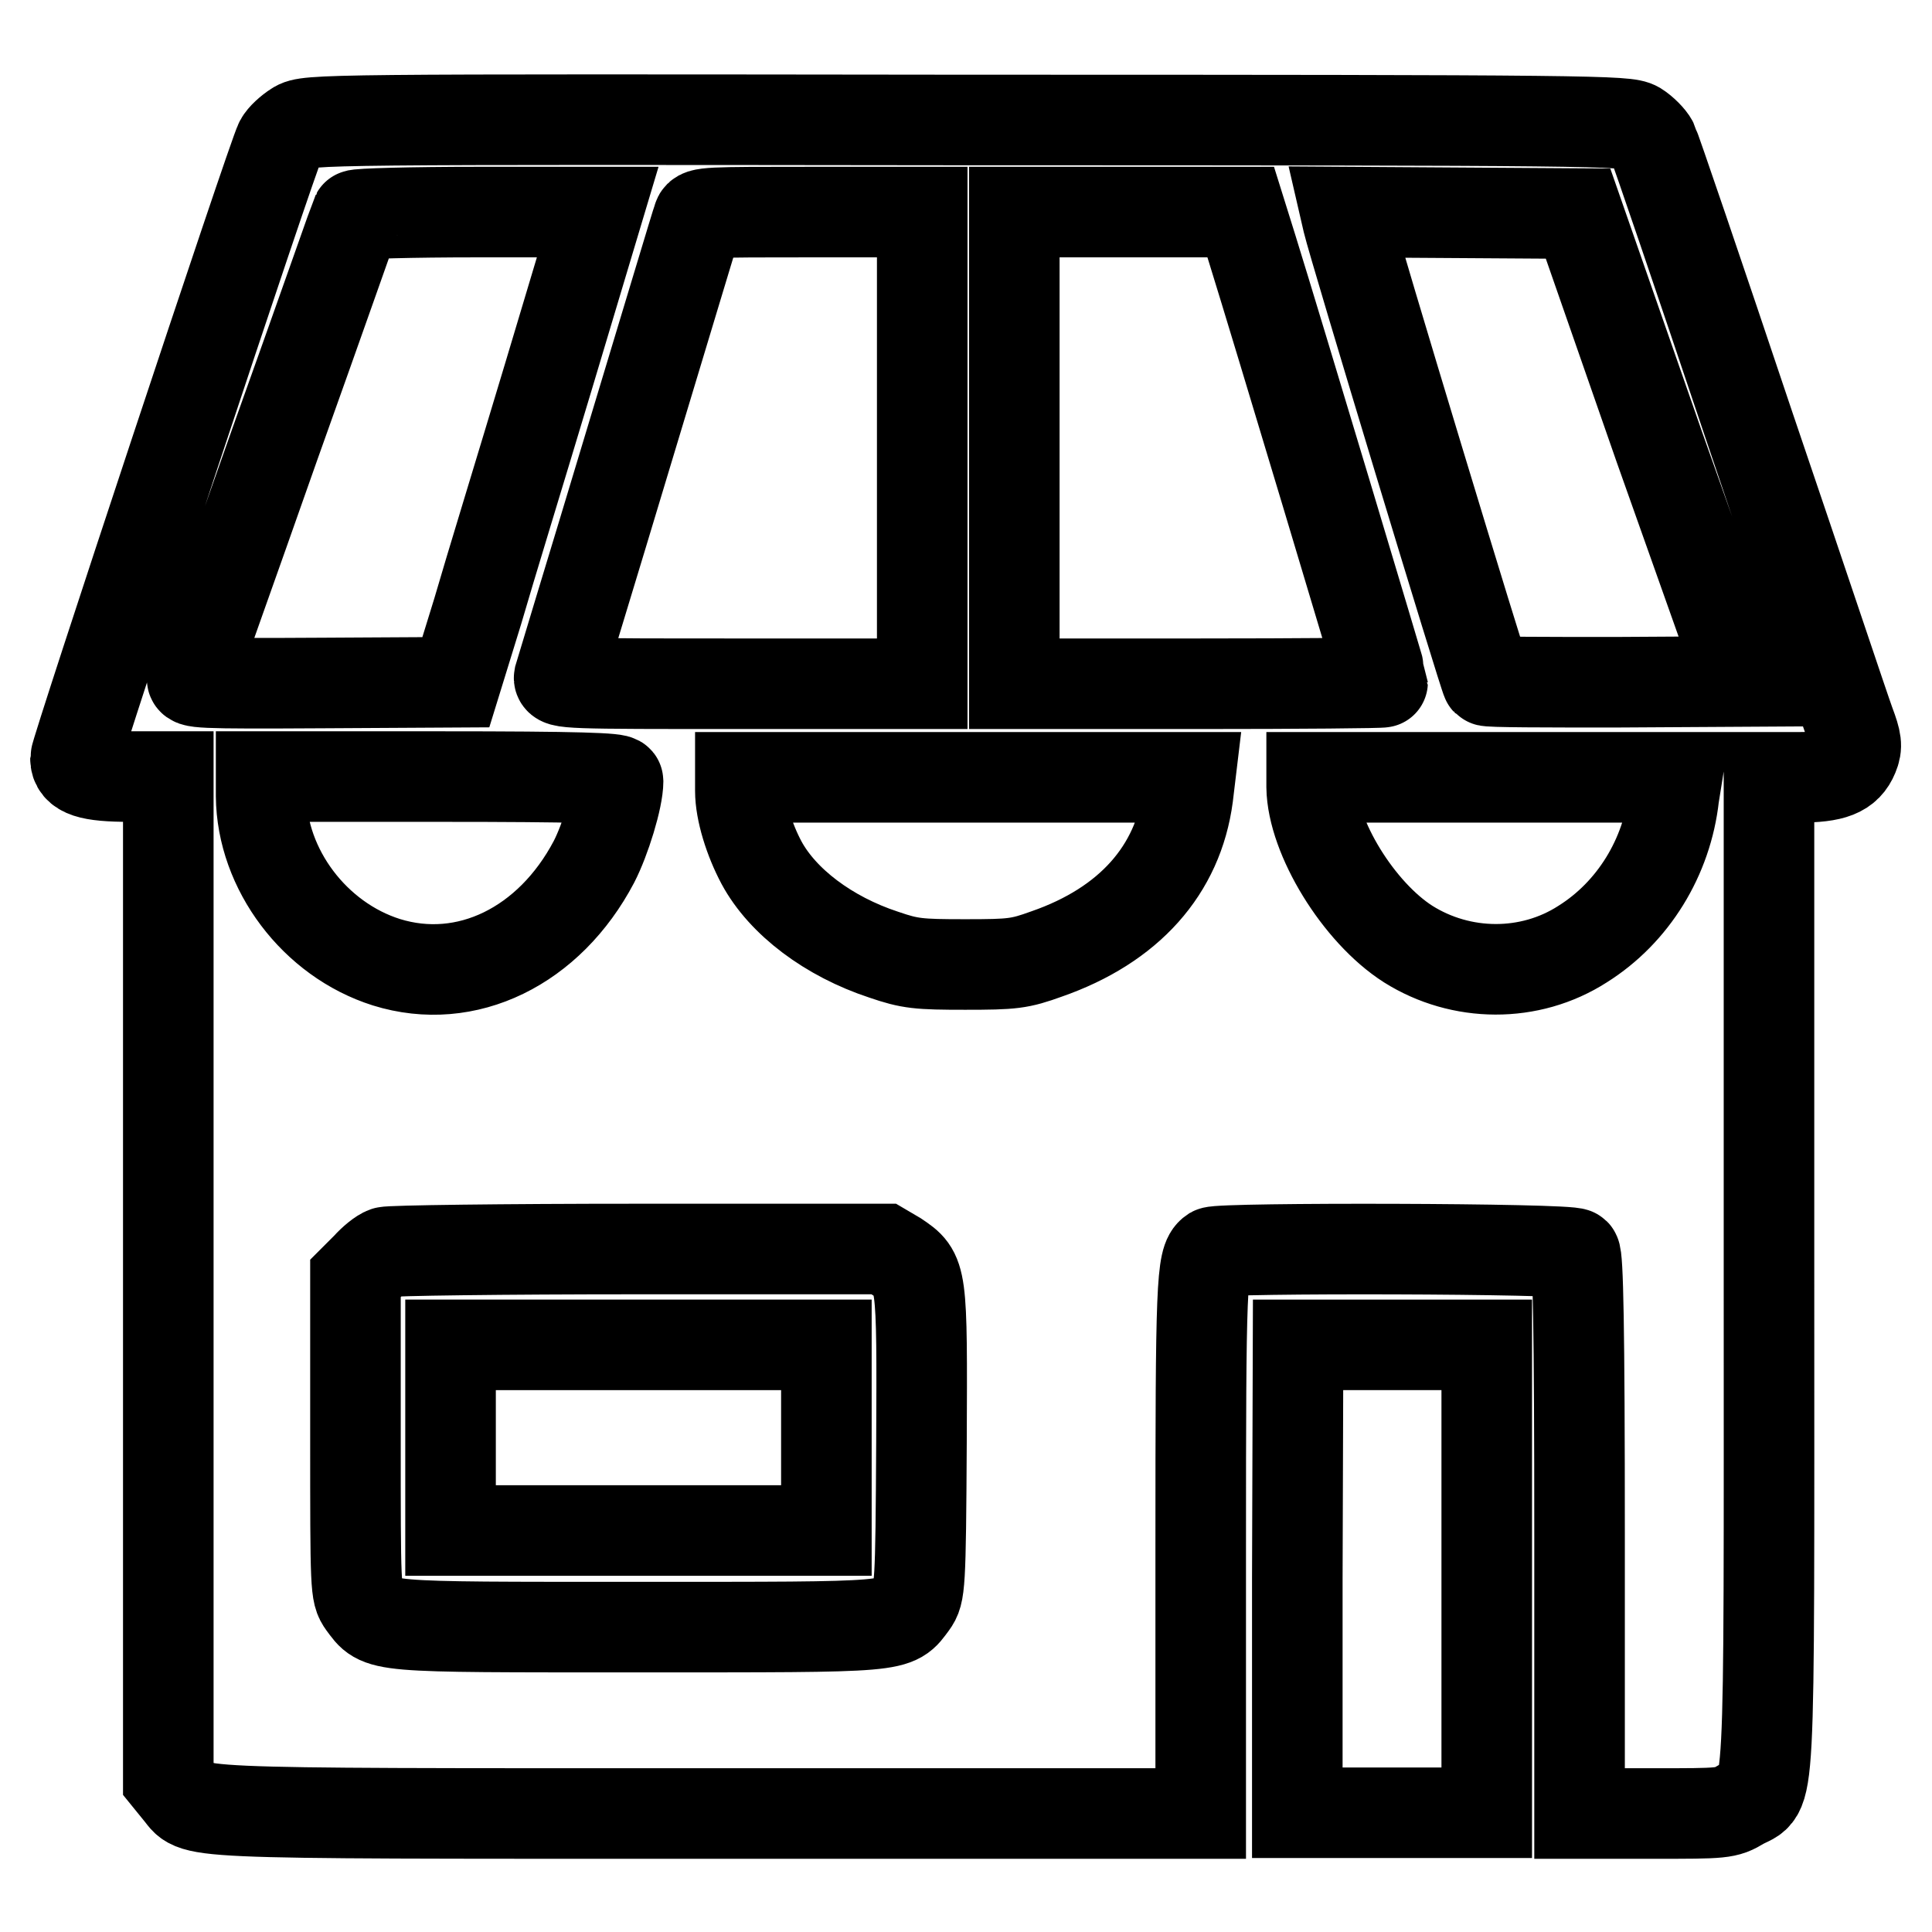
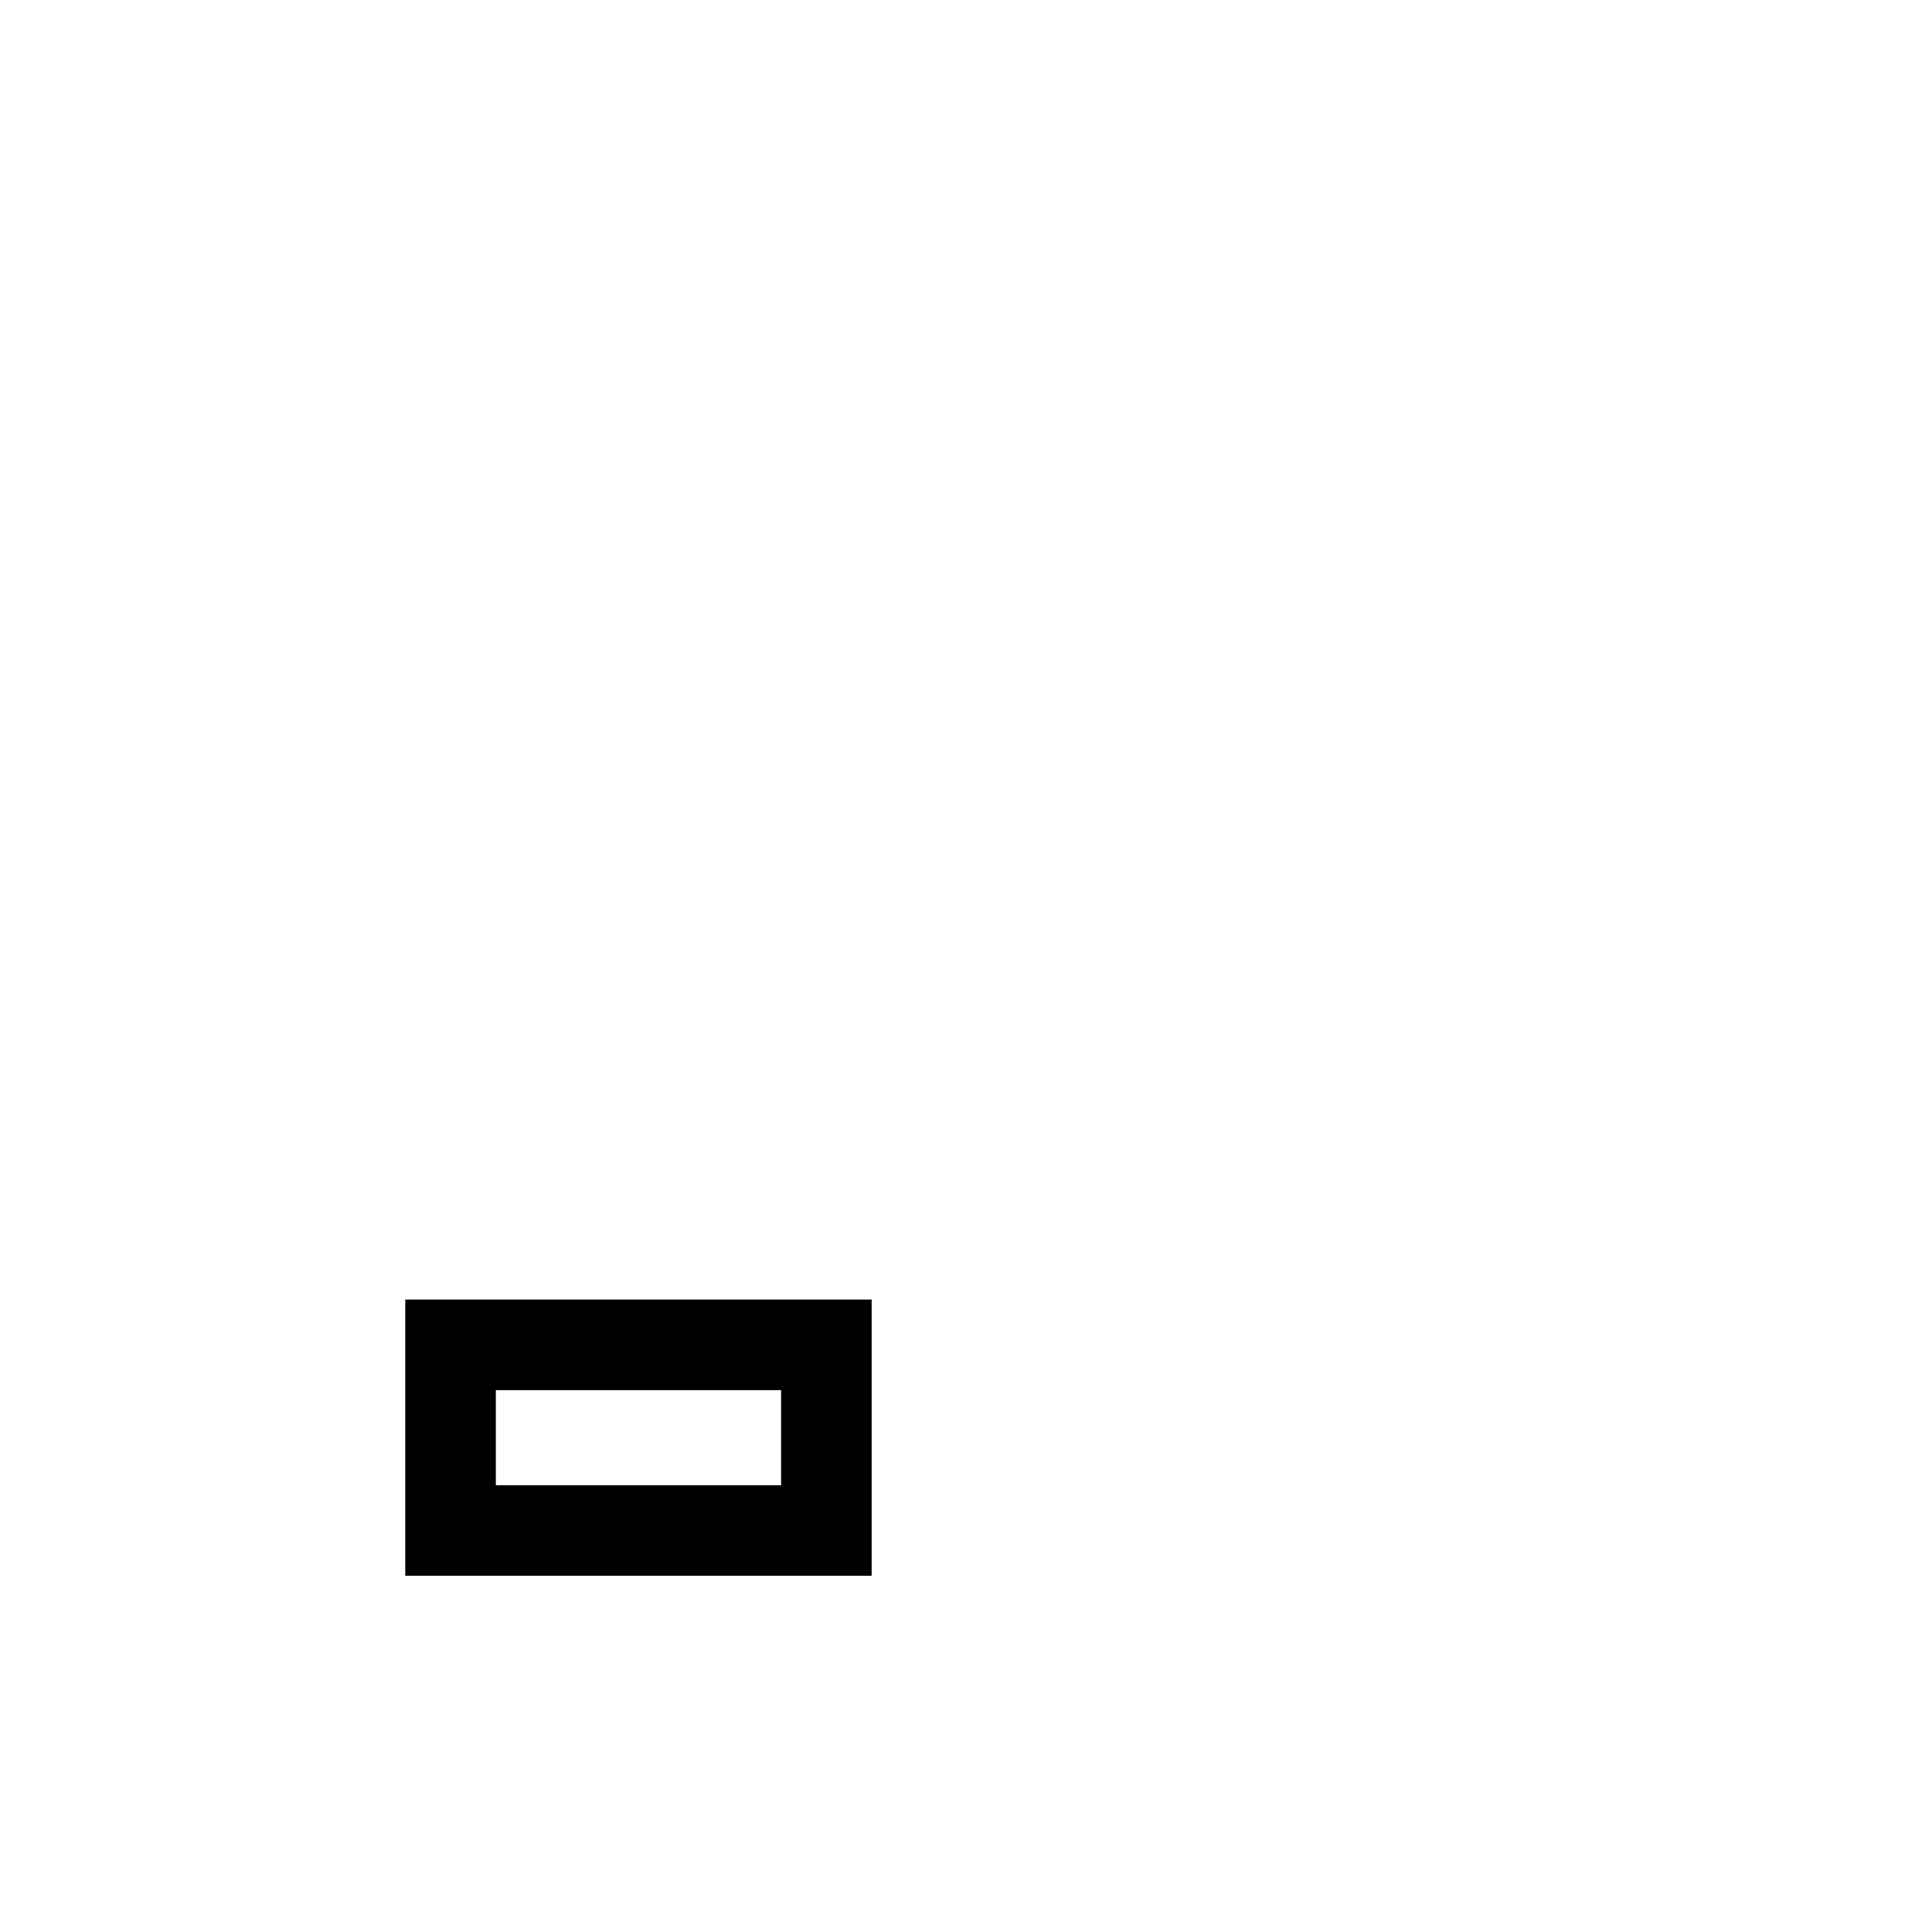
<svg xmlns="http://www.w3.org/2000/svg" version="1.1" x="0px" y="0px" viewBox="0 0 256 256" enable-background="new 0 0 256 256" xml:space="preserve">
  <g>
    <g>
      <g>
-         <path stroke-width="12" fill-opacity="0" stroke="#000000" d="M39.2,16.8c-0.8,0.5-1.8,1.4-2.1,2C36.2,20.4,10,99.5,10,100.5c0,1.8,1.9,2.4,7.2,2.4h5.1v66.4v66.4l1.3,1.6c2.7,3.1-2.3,3,69.8,3h65.7v-35.3c0-34.6,0.1-38.1,1.6-39.1c1.1-0.6,47.3-0.5,48,0.2c0.4,0.4,0.6,9.5,0.6,37.4v36.8h9.7c9.4,0,9.7,0,11.7-1.2c4-2.3,3.7,3.4,3.7-70.3v-65.8h3.9c4.6,0,6.4-0.7,7.3-2.9c0.5-1.2,0.4-1.9-0.5-4.3c-0.6-1.6-6.5-19.3-13.3-39.3c-6.7-20-12.5-37-12.8-37.6s-1.3-1.6-2.1-2.1c-1.4-0.8-5-0.9-88.8-0.9C42.5,15.8,40.7,15.8,39.2,16.8z M72.7,49.8c-3.6,12-7.9,26-9.4,31.2l-2.9,9.4l-17.6,0.1c-16.7,0.1-17.6,0-17.3-0.7c0.1-0.5,5.1-14.4,10.9-30.9c5.9-16.5,10.7-30.2,10.8-30.4c0.1-0.2,7.4-0.4,16.1-0.4h15.9L72.7,49.8z M122.2,59.3v31.3H98c-22.7,0-24.1,0-23.9-0.9c0.1-0.4,4.3-14.1,9.2-30.4c4.9-16.2,9-29.9,9.2-30.4c0.2-0.8,1.4-0.8,15-0.8h14.7L122.2,59.3L122.2,59.3z M165.9,32.9c3.3,10.6,17.3,57.3,17.3,57.5c0,0.1-11,0.2-24.4,0.2h-24.4V59.3V28.1h15h15L165.9,32.9z M219.9,59.3l11,31l-16.8,0.1c-9.2,0-16.9,0-17.1-0.2c-0.3-0.3-17.6-57.4-18.4-60.8l-0.3-1.3l15.4,0.1l15.4,0.1L219.9,59.3z M81.9,103.5c0,2.3-1.7,7.8-3.2,10.7c-5.9,11.2-16.9,16.6-27.5,13.3c-9.5-3-16.5-12.3-16.6-22v-2.6h23.6C76.8,102.9,81.9,103.1,81.9,103.5z M157.4,105.5c-1.3,9.8-7.8,17.1-18.7,20.9c-3.6,1.3-4.5,1.4-10.8,1.4c-6.2,0-7.3-0.1-10.8-1.3c-7.3-2.4-13.4-7-16.2-12.2c-1.6-3-2.8-6.8-2.8-9.5v-1.8h29.8h29.8L157.4,105.5z M221.8,105.5c-0.9,8.1-5.4,15.4-12.1,19.6c-7,4.5-16.1,4.4-23.1,0c-6.6-4.2-12.7-14.2-12.8-20.8v-1.3H198h24.2L221.8,105.5z M118.8,166.5c3.4,2.3,3.4,2.2,3.3,24.6c-0.1,19.3-0.2,20-1.2,21.4c-2.4,3.2-1,3.1-36.4,3.1c-35.3,0-34,0.1-36.4-3.1c-1-1.4-1-1.9-1-22.2v-20.9l1.5-1.5c0.8-0.9,1.9-1.8,2.5-2c0.5-0.2,15.6-0.4,33.5-0.4l32.5,0L118.8,166.5z" />
        <path stroke-width="12" fill-opacity="0" stroke="#000000" d="M59.7,190.5v12.3h24.9h24.9v-12.3v-12.3H84.6H59.7V190.5z" />
-         <path stroke-width="12" fill-opacity="0" stroke="#000000" d="M171.9,209.2v31h12.5H197v-31v-31h-12.5h-12.5L171.9,209.2L171.9,209.2z" />
      </g>
    </g>
  </g>
</svg>